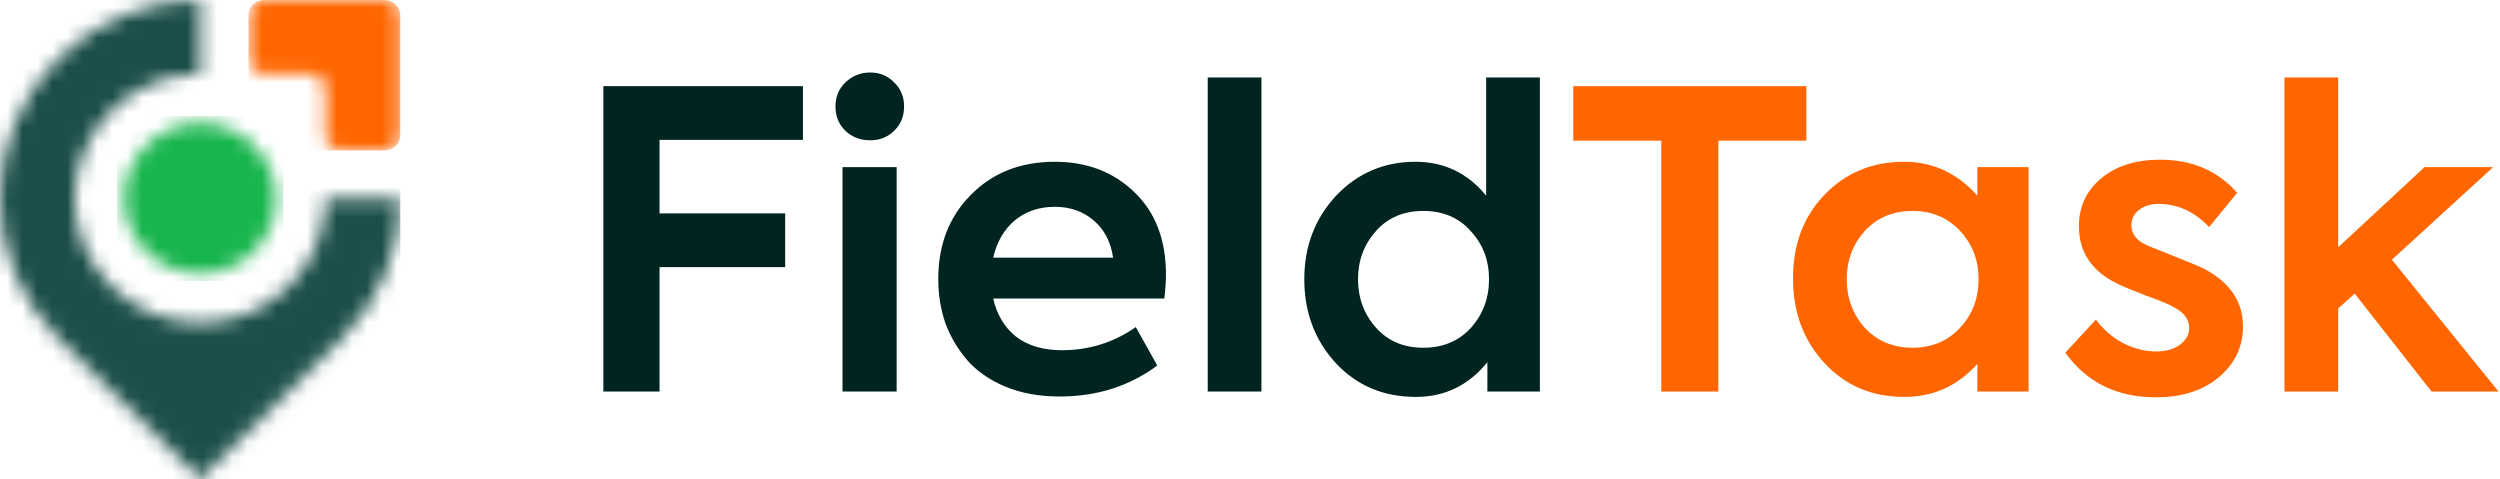
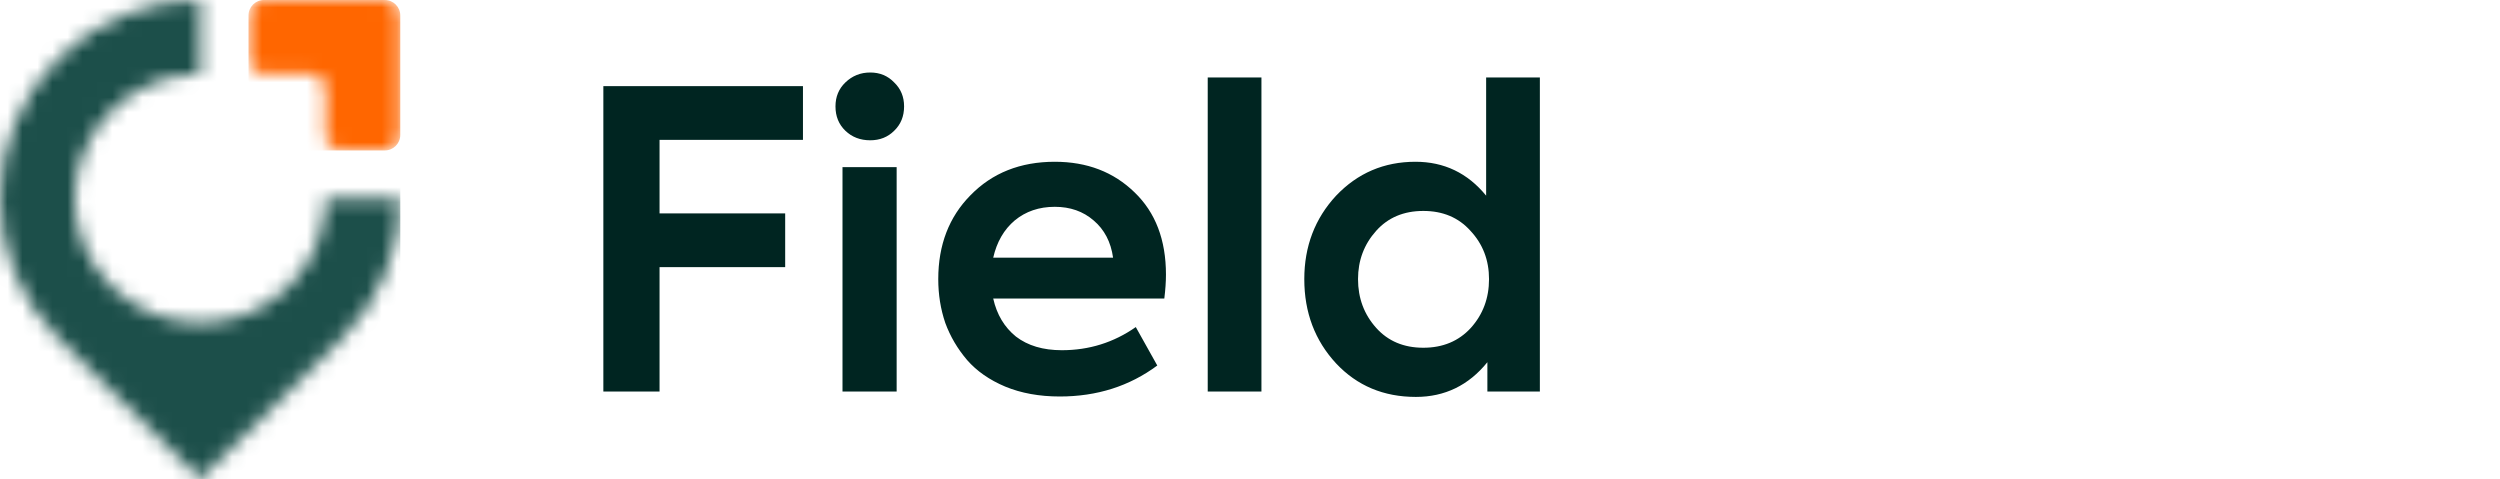
<svg xmlns="http://www.w3.org/2000/svg" fill="none" height="100%" overflow="visible" preserveAspectRatio="none" style="display: block;" viewBox="0 0 167 32" width="100%">
  <g id="Group 29689">
    <g id="Group 29674">
      <g id="Mask group">
        <mask height="11" id="mask0_0_4705" maskUnits="userSpaceOnUse" style="mask-type:luminance" width="11" x="16" y="0">
          <g id="Group">
            <path d="M16.6 1.032C16.6 0.462 17.062 0 17.632 0H25.706C26.276 0 26.738 0.462 26.738 1.032V9.017C26.738 9.587 26.276 10.05 25.706 10.05H22.779C22.209 10.05 21.746 9.587 21.746 9.017V5.98C21.746 5.41 21.284 4.948 20.714 4.948H17.632C17.062 4.948 16.6 4.486 16.6 3.916V1.032Z" fill="white" id="Vector" />
          </g>
        </mask>
        <g mask="url(#mask0_0_4705)">
          <g id="Group_2">
            <path d="M25.706 0H17.632C17.062 0 16.6 0.462 16.6 1.032V9.017C16.6 9.587 17.062 10.05 17.632 10.05H25.706C26.276 10.05 26.738 9.587 26.738 9.017V1.032C26.738 0.462 26.276 0 25.706 0Z" fill="url(#paint0_linear_0_4705)" id="Vector_2" />
          </g>
        </g>
      </g>
      <g id="Mask group_2">
        <mask height="11" id="mask1_0_4705" maskUnits="userSpaceOnUse" style="mask-type:luminance" width="11" x="8" y="8">
          <g id="Group_3">
-             <path d="M16.953 16.805C14.974 18.767 11.766 18.767 9.787 16.805C7.808 14.844 7.808 11.664 9.787 9.702C11.766 7.74 14.974 7.74 16.953 9.702C18.932 11.664 18.932 14.844 16.953 16.805Z" fill="white" id="Vector_3" />
-           </g>
+             </g>
        </mask>
        <g mask="url(#mask1_0_4705)">
          <g id="Group_4">
            <path d="M18.935 7.74H7.811V18.767H18.935V7.74Z" fill="url(#paint1_linear_0_4705)" id="Vector_4" />
          </g>
        </g>
      </g>
      <g id="Mask group_3">
        <mask height="32" id="mask2_0_4705" maskUnits="userSpaceOnUse" style="mask-type:luminance" width="27" x="0" y="0">
          <g id="Group_5">
            <path d="M19.297 19.129C16.023 22.374 10.72 22.374 7.446 19.129C4.172 15.883 4.172 10.626 7.446 7.381C9.026 5.815 11.137 4.948 13.371 4.948V0C9.949 0 6.527 1.294 3.917 3.882C-1.306 9.058 -1.306 17.451 3.917 22.628L13.371 32L22.826 22.628C25.437 20.039 26.743 16.647 26.743 13.255H21.751C21.751 15.47 20.877 17.562 19.297 19.129Z" fill="white" id="Vector_5" />
          </g>
        </mask>
        <g mask="url(#mask2_0_4705)">
          <g id="Group_6">
            <path d="M26.741 0H-1.307V32H26.741V0Z" fill="#1C4F4A" id="Vector_6" />
          </g>
        </g>
      </g>
    </g>
    <path d="M44.058 26.155H40.304V5.754H53.638V9.343H44.058V14.257H52.45V17.846H44.058V26.155ZM58.129 9.371C57.467 9.371 56.914 9.159 56.473 8.736C56.031 8.312 55.81 7.77 55.81 7.107C55.81 6.463 56.031 5.929 56.473 5.506C56.933 5.064 57.485 4.843 58.129 4.843C58.773 4.843 59.307 5.064 59.73 5.506C60.172 5.929 60.393 6.463 60.393 7.107C60.393 7.77 60.172 8.312 59.73 8.736C59.307 9.159 58.773 9.371 58.129 9.371ZM59.896 11.165V26.155H56.279V11.165H59.896ZM77.886 18.343C77.886 18.821 77.849 19.355 77.776 19.944H66.347C66.586 21.011 67.093 21.858 67.865 22.483C68.657 23.091 69.678 23.394 70.93 23.394C72.752 23.394 74.399 22.879 75.871 21.848L77.306 24.416C75.448 25.796 73.276 26.486 70.792 26.486C69.43 26.486 68.215 26.265 67.148 25.824C66.099 25.382 65.252 24.793 64.608 24.057C63.964 23.302 63.476 22.474 63.145 21.572C62.832 20.652 62.676 19.677 62.676 18.646C62.676 16.364 63.393 14.496 64.829 13.042C66.283 11.552 68.16 10.806 70.46 10.806C72.614 10.806 74.389 11.487 75.788 12.849C77.187 14.192 77.886 16.024 77.886 18.343ZM70.46 13.815C69.411 13.815 68.519 14.119 67.783 14.726C67.065 15.334 66.586 16.162 66.347 17.211H74.353C74.206 16.162 73.773 15.334 73.055 14.726C72.356 14.119 71.491 13.815 70.46 13.815ZM84.264 5.175V26.155H80.676V5.175H84.264ZM99.274 13.07V5.175H102.863V26.155H99.357V24.195C98.105 25.741 96.513 26.514 94.581 26.514C92.428 26.514 90.651 25.768 89.253 24.278C87.836 22.75 87.127 20.873 87.127 18.646C87.127 16.456 87.836 14.597 89.253 13.07C90.689 11.561 92.455 10.806 94.553 10.806C96.467 10.806 98.04 11.561 99.274 13.07ZM95.078 23.229C96.384 23.229 97.442 22.787 98.252 21.904C99.062 21.002 99.467 19.916 99.467 18.646C99.467 17.376 99.053 16.3 98.225 15.416C97.433 14.533 96.384 14.091 95.078 14.091C93.771 14.091 92.722 14.533 91.931 15.416C91.121 16.318 90.716 17.395 90.716 18.646C90.716 19.916 91.121 21.002 91.931 21.904C92.722 22.787 93.771 23.229 95.078 23.229Z" fill="#002521" id="Vector_7" />
-     <path d="M110.973 26.155V9.398H105.093V5.754H120.663V9.398H114.783V26.155H110.973ZM132.086 13.07V11.165H135.509V26.155H132.086V24.305C130.78 25.778 129.151 26.514 127.199 26.514C125.046 26.514 123.271 25.759 121.872 24.25C120.473 22.741 119.774 20.855 119.774 18.591C119.774 16.327 120.473 14.469 121.872 13.015C123.289 11.542 125.065 10.806 127.199 10.806C129.114 10.806 130.742 11.561 132.086 13.07ZM132.168 18.646C132.168 17.376 131.754 16.3 130.926 15.416C130.098 14.533 129.04 14.091 127.752 14.091C126.464 14.091 125.405 14.533 124.577 15.416C123.768 16.318 123.362 17.395 123.362 18.646C123.362 19.916 123.768 21.002 124.577 21.904C125.405 22.787 126.464 23.229 127.752 23.229C129.04 23.229 130.098 22.787 130.926 21.904C131.754 21.02 132.168 19.934 132.168 18.646ZM144.007 26.541C141.412 26.541 139.397 25.548 137.961 23.56L140.004 21.352C140.501 22.014 141.108 22.539 141.826 22.925C142.562 23.293 143.298 23.477 144.035 23.477C144.678 23.477 145.203 23.33 145.608 23.035C146.031 22.723 146.243 22.345 146.243 21.904C146.243 21.315 145.865 20.836 145.111 20.468C144.871 20.321 144.264 20.072 143.289 19.723C142.424 19.392 141.789 19.125 141.384 18.922C139.709 18.094 138.872 16.824 138.872 15.113C138.872 13.806 139.369 12.739 140.363 11.91C141.357 11.082 142.672 10.668 144.311 10.668C146.427 10.668 148.138 11.404 149.445 12.877L147.568 15.168C146.592 14.137 145.47 13.622 144.2 13.622C143.648 13.622 143.206 13.76 142.875 14.036C142.544 14.294 142.378 14.625 142.378 15.03C142.378 15.692 142.81 16.18 143.676 16.493C145.865 17.358 147.071 17.855 147.292 17.984C148.985 18.904 149.832 20.174 149.832 21.793C149.832 23.155 149.298 24.287 148.231 25.189C147.163 26.09 145.755 26.541 144.007 26.541ZM166.901 26.155H162.428L157.294 19.612L156.19 20.606V26.155H152.601V5.175H156.19V16.521L161.959 11.165H166.542L159.778 17.349L166.901 26.155Z" fill="#FF6600" id="Vector_8" />
  </g>
  <defs>
    <linearGradient gradientUnits="userSpaceOnUse" id="paint0_linear_0_4705" x1="0.184" x2="40.169" y1="24.664" y2="-12.533">
      <stop offset="1" stop-color="#FF6600" />
    </linearGradient>
    <linearGradient gradientUnits="userSpaceOnUse" id="paint1_linear_0_4705" x1="0.514" x2="40.498" y1="25.009" y2="-12.188">
      <stop offset="1" stop-color="#18B54D" />
    </linearGradient>
  </defs>
</svg>